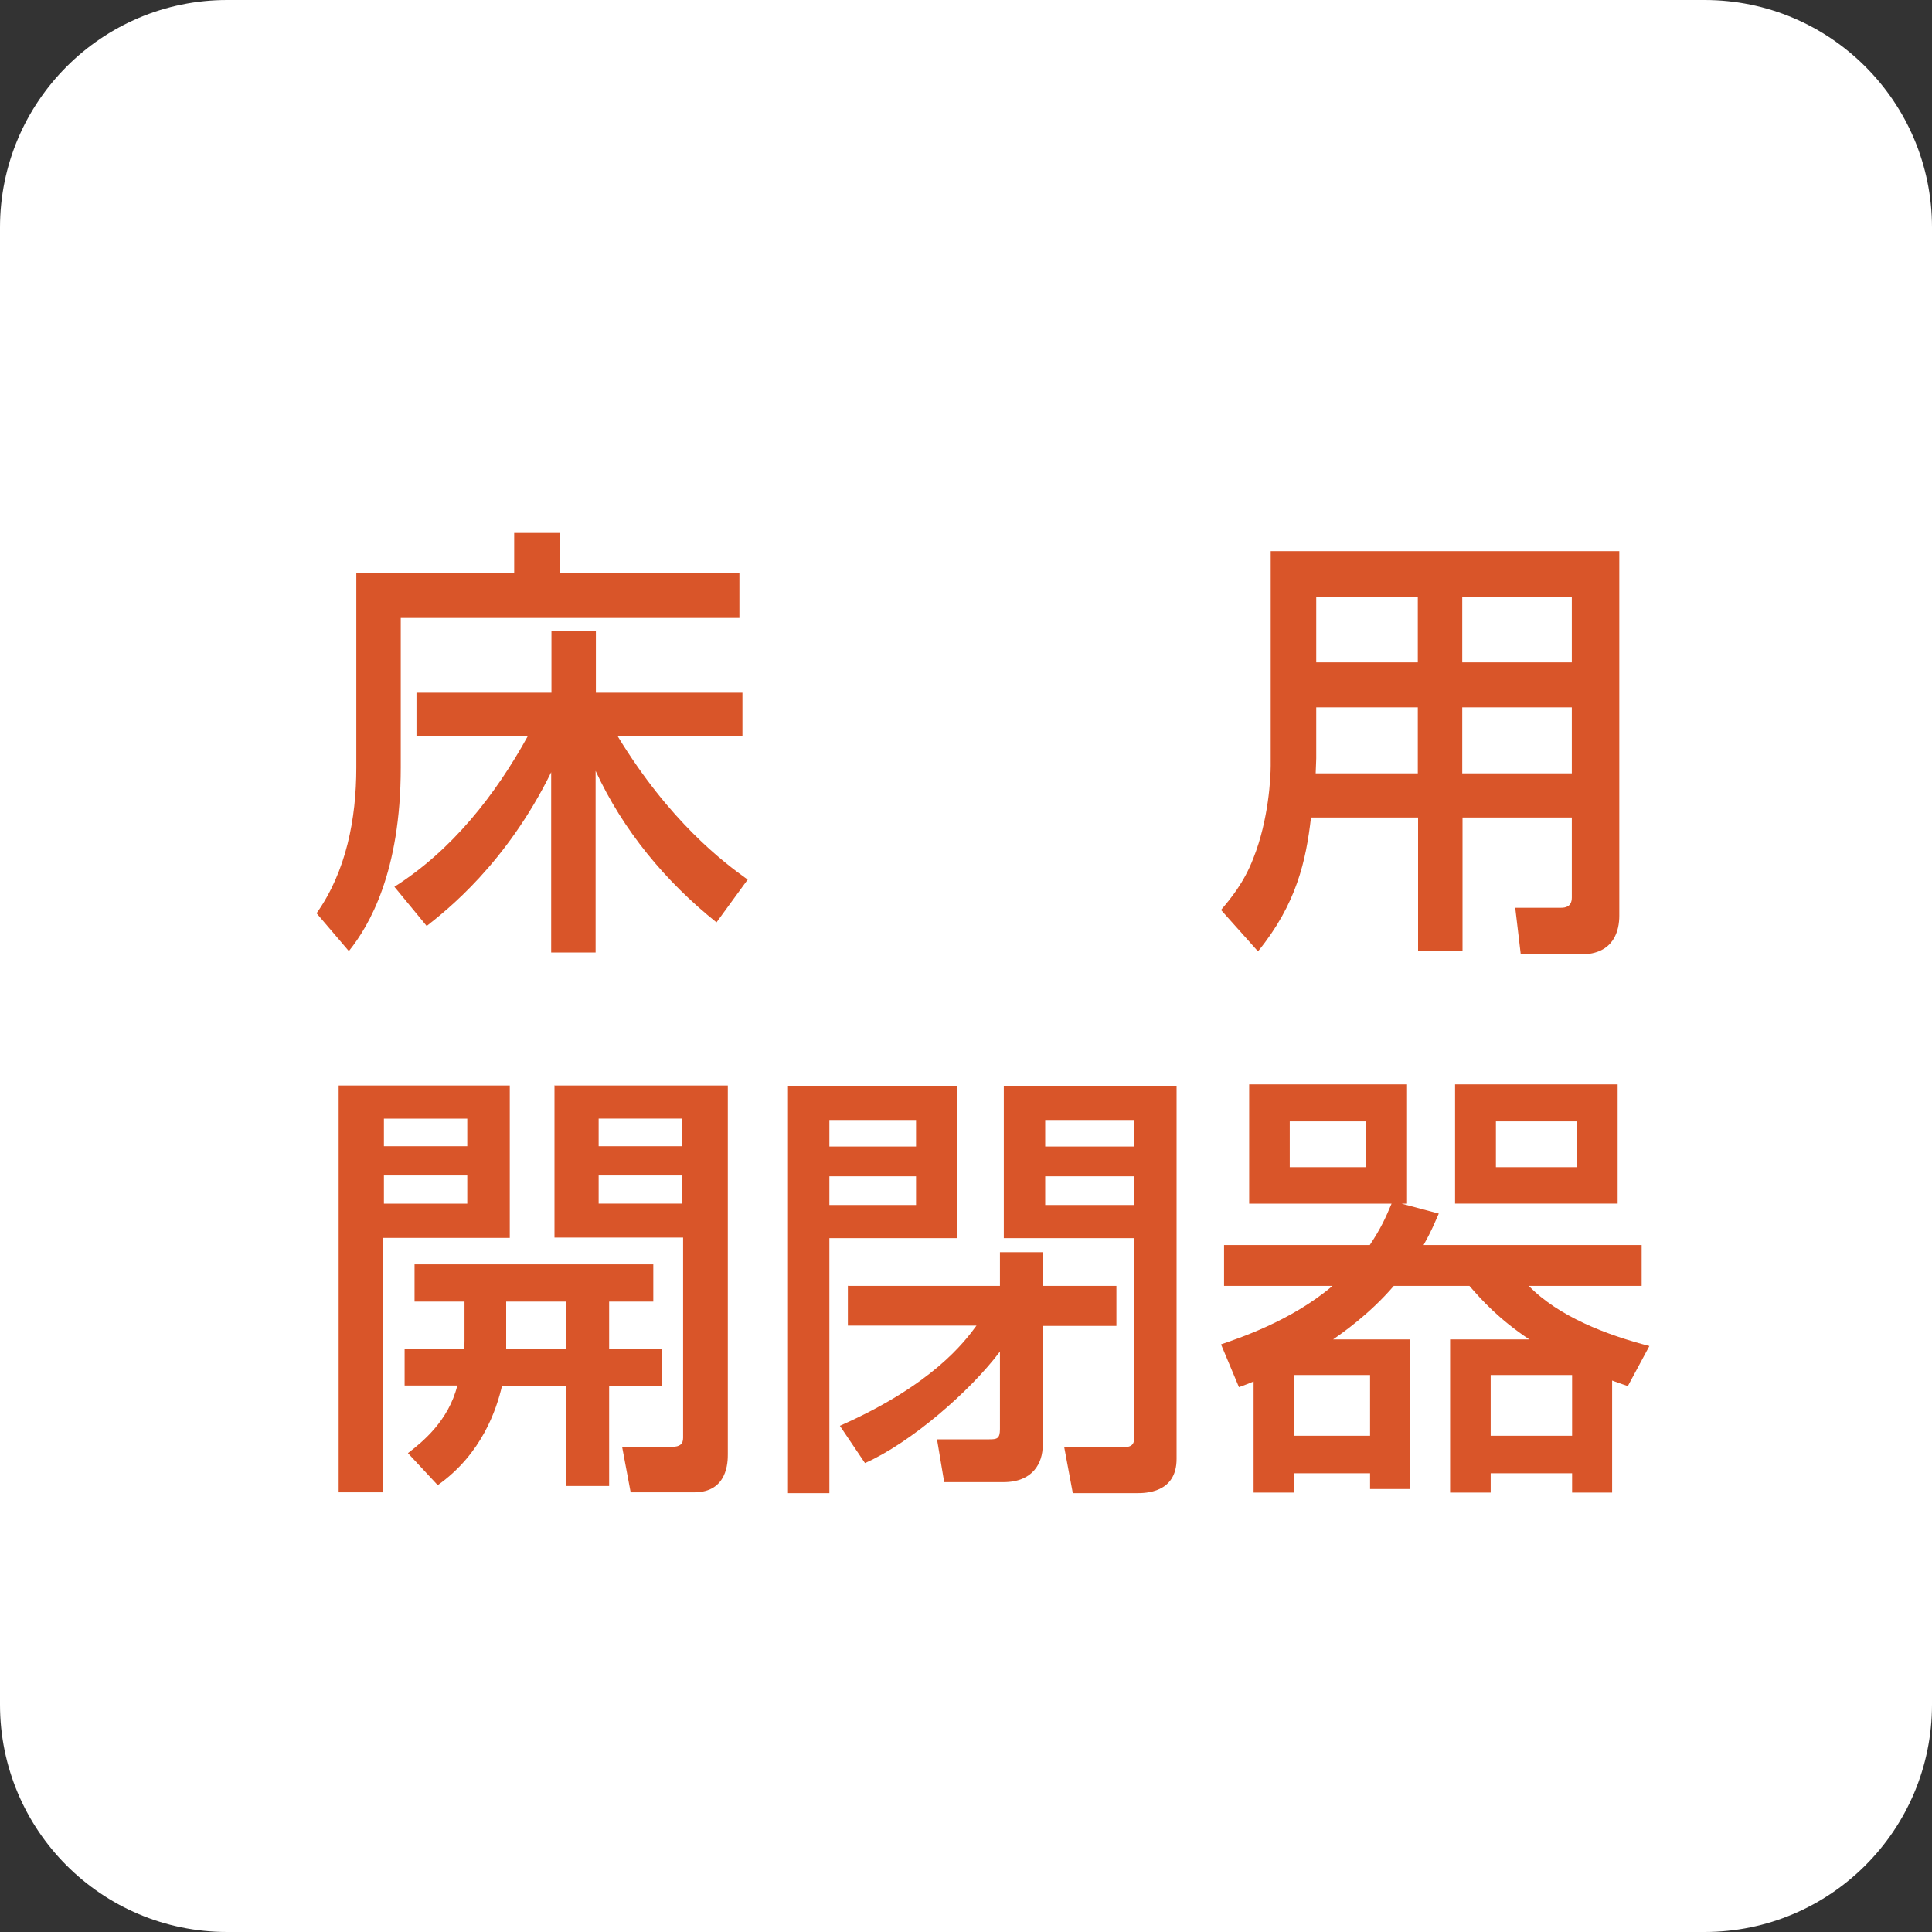
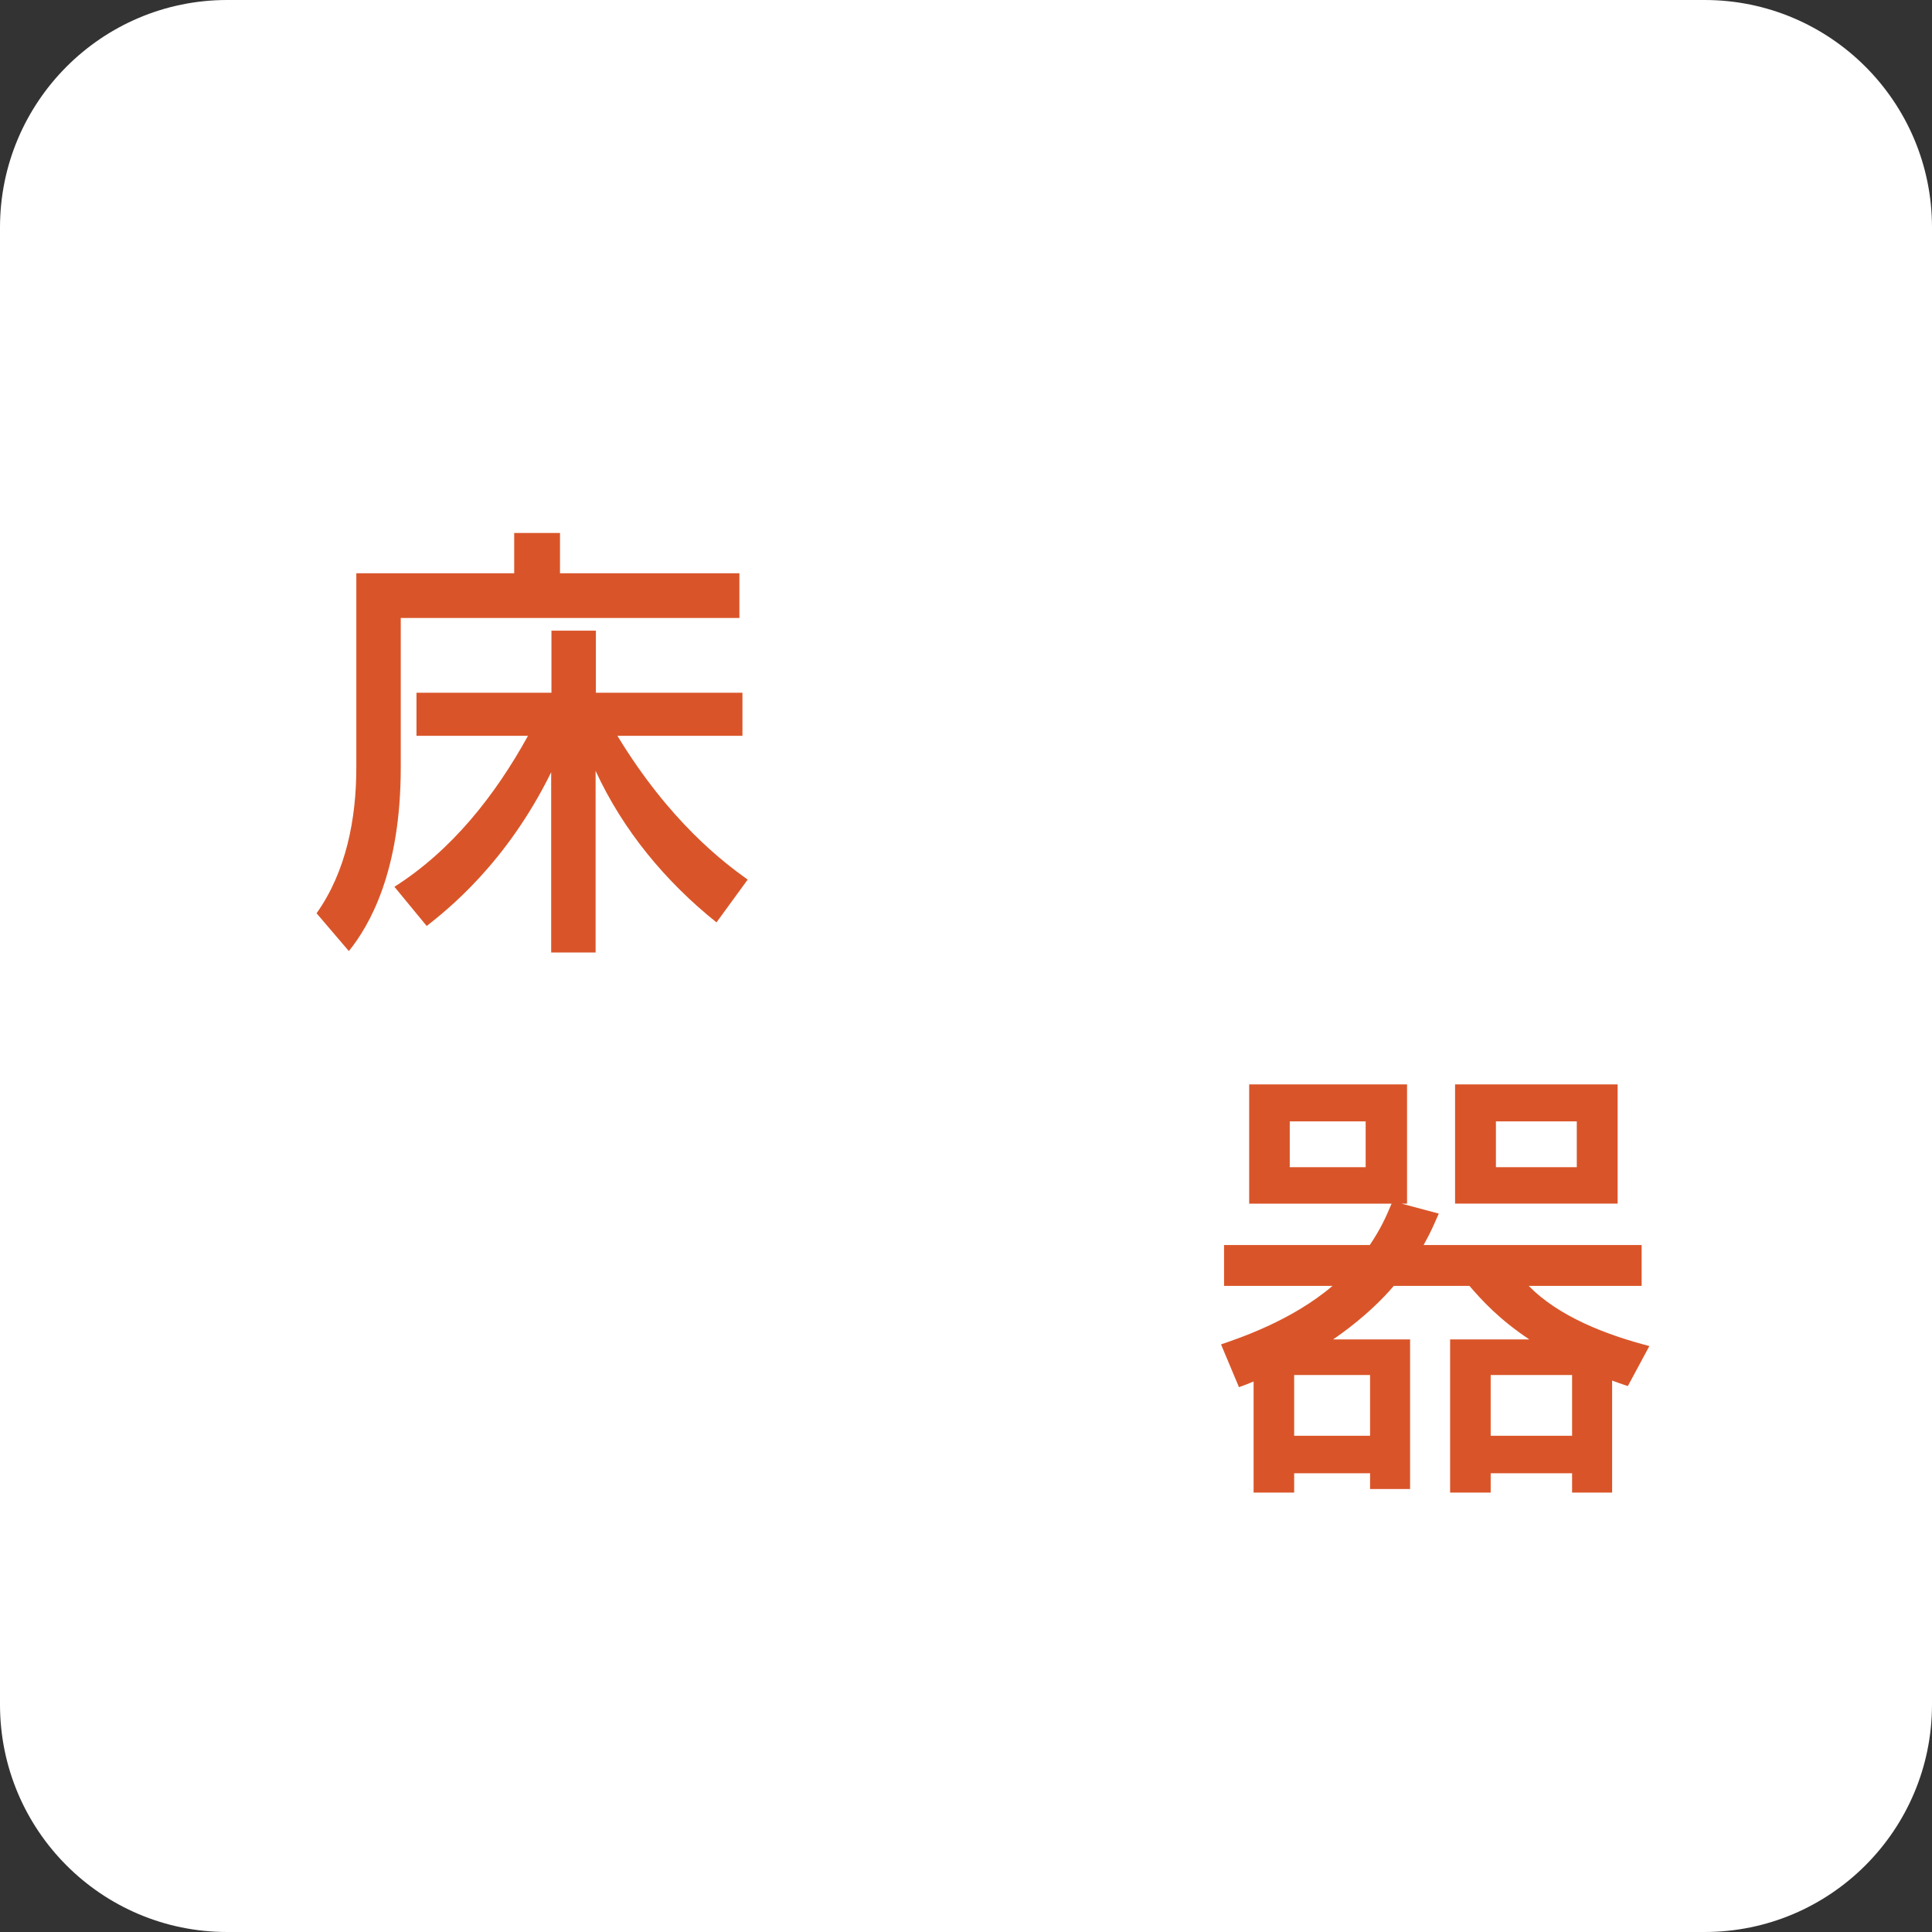
<svg xmlns="http://www.w3.org/2000/svg" id="_レイヤー_1" viewBox="0 0 70 70">
  <rect x="0" y="0" width="70" height="70" fill="#333333" stroke="none" />
  <defs>
    <style>.cls-1{fill:#fff;}.cls-2{fill:#d95529;}</style>
  </defs>
  <path class="cls-1" d="m70,61.76c0,4.55-3.69,8.24-8.24,8.24H8.23c-4.55,0-8.23-3.69-8.23-8.24V8.24C0,3.69,3.69,0,8.23,0h53.53c4.55,0,8.24,3.69,8.24,8.24v53.52Z" />
  <path class="cls-2" d="m12.91,20.77h5.72v-1.46h1.66v1.46h6.5v1.62h-12.27v5.42c0,3.78-1.14,5.73-1.88,6.65l-1.17-1.37c1.07-1.51,1.44-3.41,1.44-5.28v-7.04Zm1.38,11.36c2.08-1.32,3.65-3.31,4.84-5.47h-4.04v-1.56h4.89v-2.25h1.61v2.25h5.31v1.56h-4.53c1.89,3.11,3.84,4.58,4.72,5.21l-1.13,1.55c-1.85-1.48-3.39-3.34-4.38-5.49v6.58h-1.61v-6.53c-1.63,3.32-3.81,5.02-4.51,5.57l-1.17-1.42Z" />
-   <path class="cls-2" d="m56.96,29.62h-3.97v4.82h-1.61v-4.82h-3.88c-.18,1.56-.52,3.13-1.92,4.85l-1.34-1.5c.33-.39.83-.98,1.17-1.87.56-1.4.63-2.95.63-3.36v-7.77h12.63v13.21c0,.49-.16,1.4-1.4,1.4h-2.17l-.2-1.69h1.66c.15,0,.39-.03.39-.37v-2.9Zm-9.27-3.99v1.85c0,.1-.02.47-.02.54h3.7v-2.39h-3.68Zm0-1.63h3.68v-2.38h-3.68v2.38Zm5.29,0h3.97v-2.38h-3.97v2.38Zm0,4.02h3.97v-2.39h-3.97v2.39Z" />
-   <path class="cls-2" d="m12.28,39.33h6.19v5.52h-4.6v9.22h-1.6v-14.74Zm1.63,2.2h3.02v-1h-3.02v1Zm0,2.08h3.02v-1.02h-3.02v1.02Zm2.9,5.26c.02-.11.02-.19.02-.29v-1.42h-1.81v-1.35h8.65v1.35h-1.6v1.71h1.91v1.34h-1.91v3.63h-1.55v-3.63h-2.33c-.2.85-.72,2.46-2.33,3.6l-1.08-1.16c.51-.39,1.47-1.16,1.79-2.45h-1.91v-1.34h2.14Zm3.71-1.71h-2.18v1.71h2.18v-1.71Zm-.42-7.83h6.27v13.36c0,.26,0,1.38-1.22,1.38h-2.3l-.31-1.65h1.82c.27,0,.39-.1.39-.32v-7.26h-4.66v-5.52Zm1.59,2.2h3.03v-1h-3.03v1Zm0,2.08h3.03v-1.02h-3.03v1.02Z" />
-   <path class="cls-2" d="m28.55,39.34h6.14v5.52h-4.64v9.24h-1.5v-14.76Zm1.5,2.2h3.14v-.96h-3.14v.96Zm0,2.12h3.14v-1.04h-3.14v1.04Zm.68,2.93h5.5v-1.22h1.55v1.22h2.67v1.45h-2.67v4.33c0,.63-.35,1.33-1.42,1.33h-2.15l-.26-1.55h1.89c.28,0,.39-.02.39-.37v-2.81c-1.09,1.45-3.24,3.31-4.89,4.04l-.91-1.35c3.35-1.48,4.51-3.03,4.95-3.63h-4.66v-1.45Zm10.36-1.73h-4.72v-5.52h6.26v13.52c0,1.24-1.14,1.24-1.45,1.24h-2.31l-.31-1.66h2.08c.39,0,.46-.11.46-.41v-7.17Zm-3.22-3.32h3.22v-.96h-3.22v.96Zm0,2.12h3.22v-1.04h-3.22v1.04Z" />
  <path class="cls-2" d="m45.43,50.05c-.14.06-.34.14-.54.21l-.65-1.55c.57-.2,2.53-.83,4.04-2.12h-3.93v-1.48h5.28c.4-.6.57-.98.79-1.5h-5.16v-4.32h5.72v4.32h-.2l1.35.36c-.17.38-.26.62-.55,1.14h7.9v1.48h-4.09c1.09,1.12,2.83,1.78,4.37,2.18l-.78,1.45c-.25-.08-.38-.13-.57-.2v4.06h-1.45v-.7h-2.95v.7h-1.47v-5.55h2.87c-1.11-.74-1.73-1.43-2.17-1.94h-2.74c-.88,1.03-1.91,1.74-2.2,1.94h2.79v5.42h-1.45v-.57h-2.75v.7h-1.47v-4.04Zm1.3-7.76h2.75v-1.66h-2.75v1.66Zm.16,9.73h2.75v-2.2h-2.75v2.2Zm5.83-12.73h5.89v4.32h-5.89v-4.32Zm1.29,12.73h2.95v-2.2h-2.95v2.2Zm.19-9.73h2.93v-1.66h-2.93v1.66Z" />
</svg>